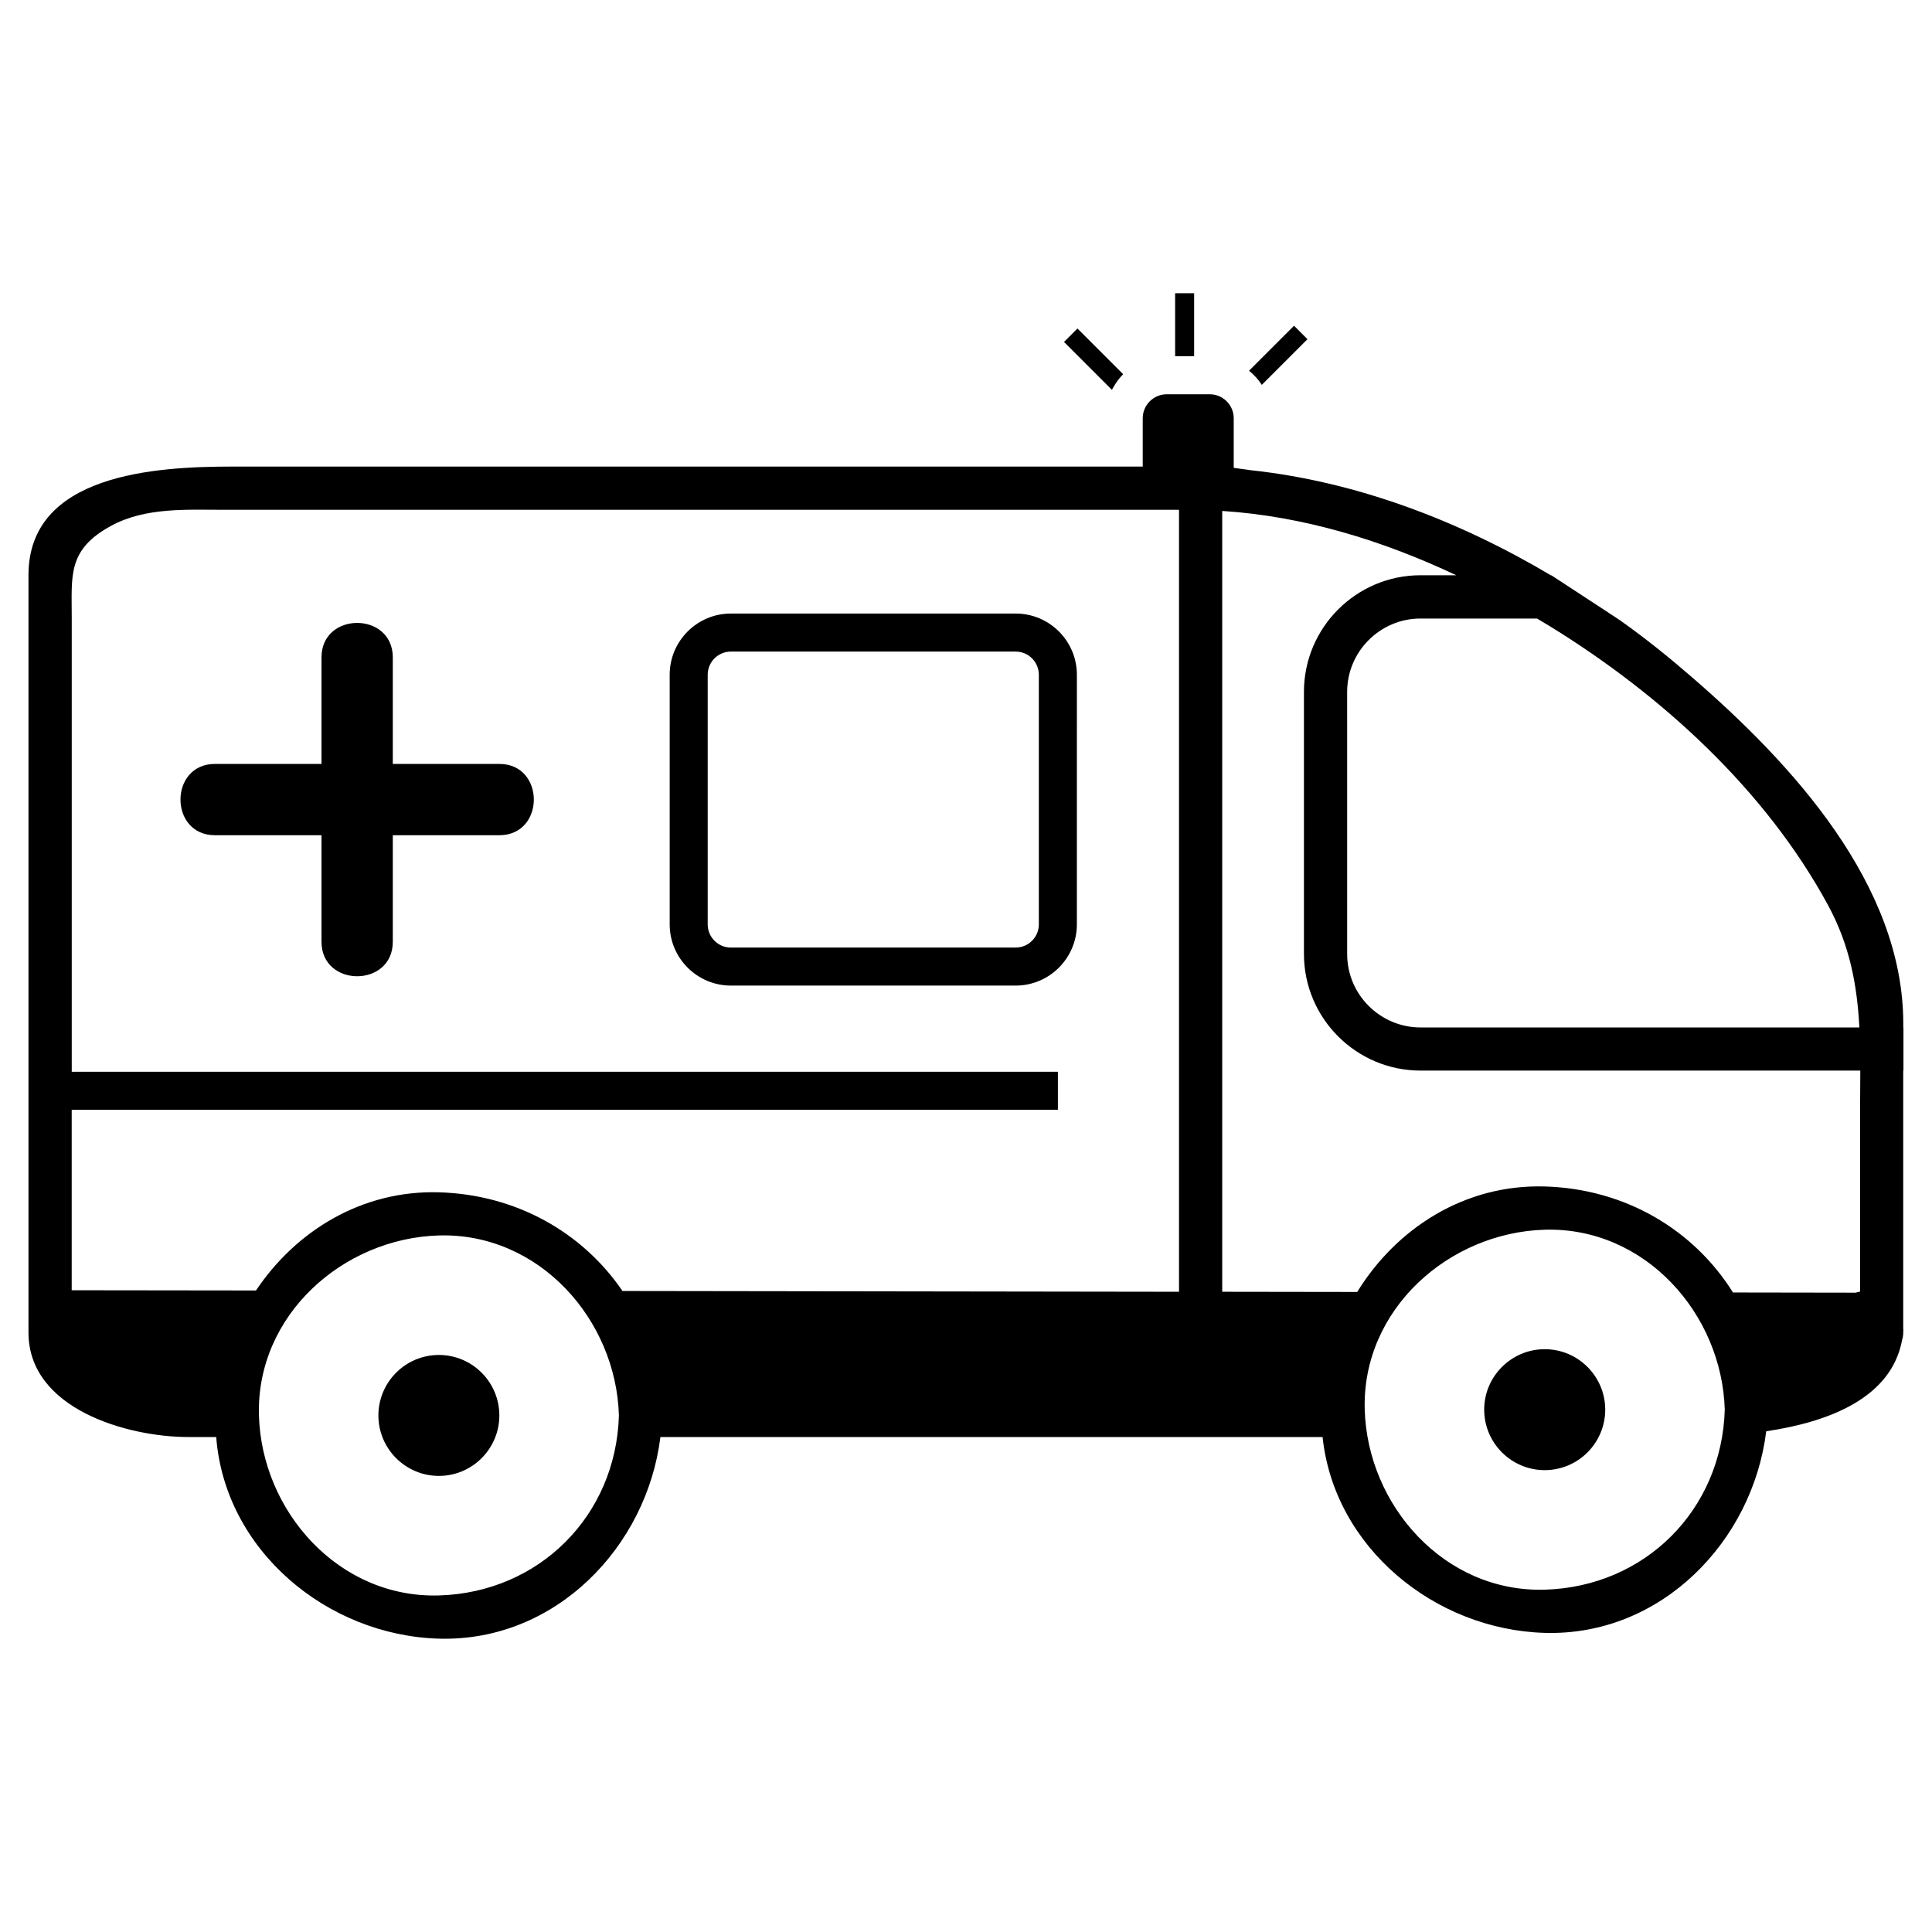
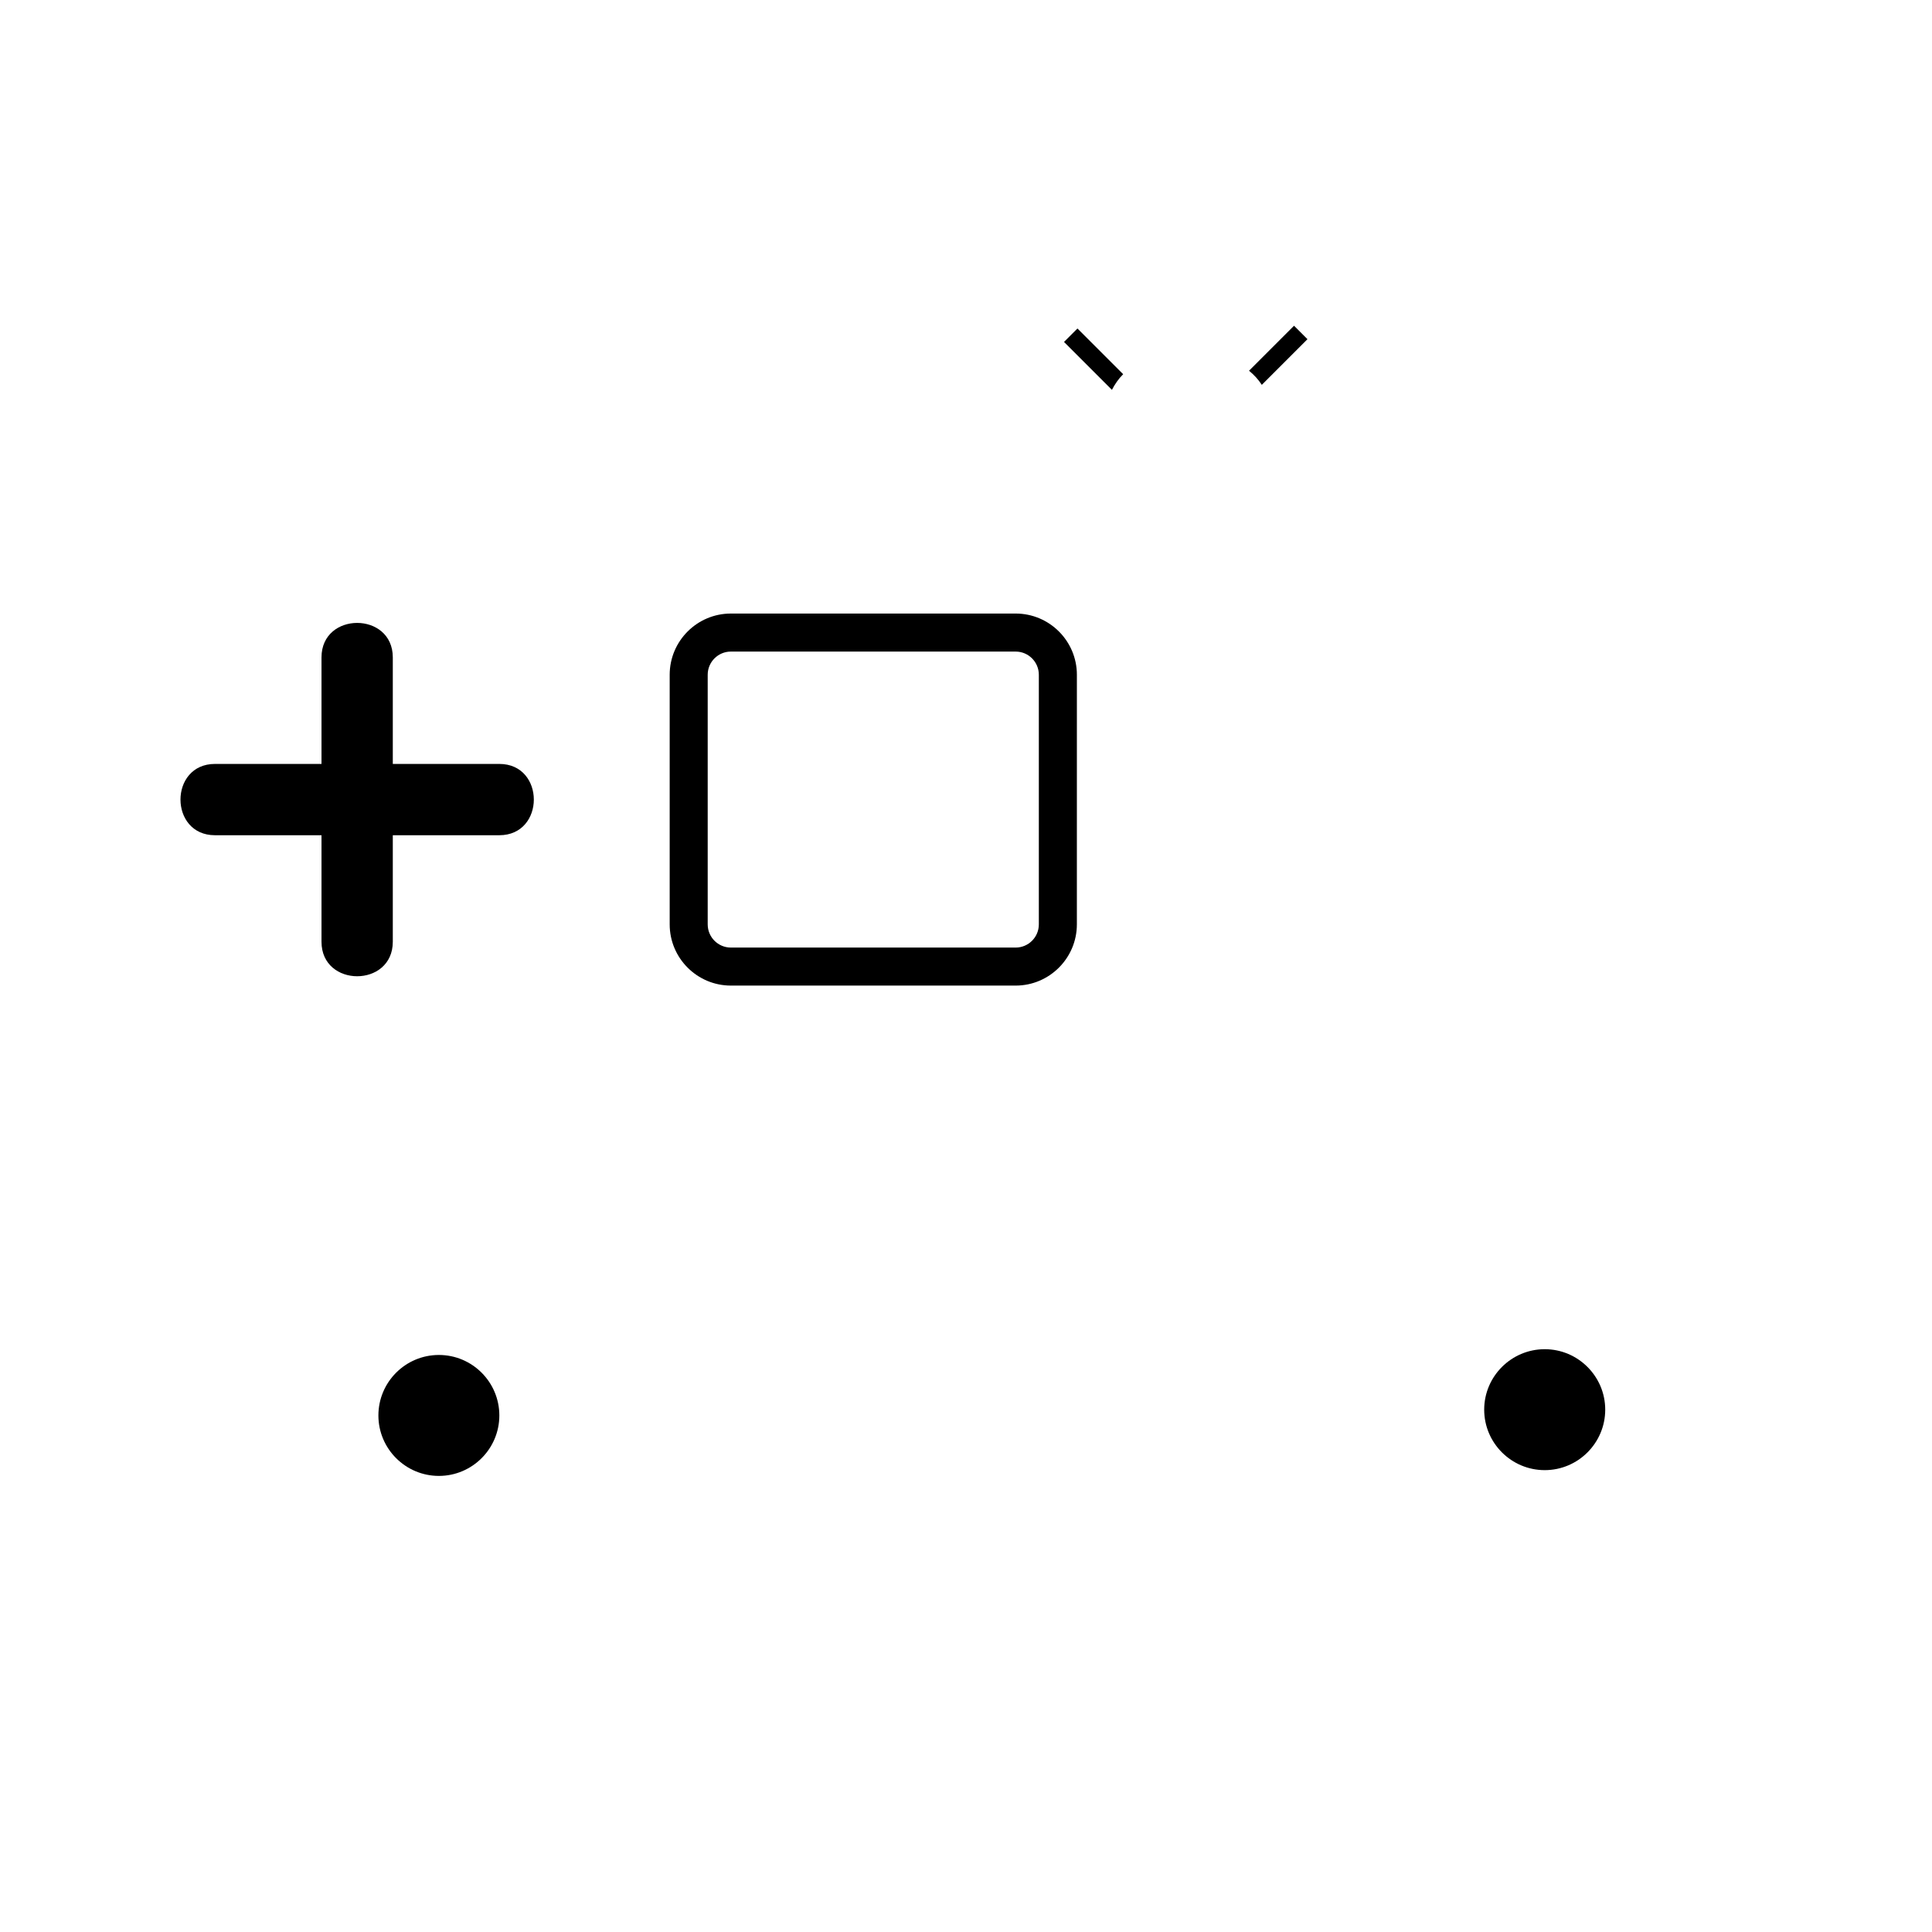
<svg xmlns="http://www.w3.org/2000/svg" fill="#000000" width="800px" height="800px" version="1.1" viewBox="144 144 512 512">
  <g>
    <path d="m553.37 501.55c-8.836 0-16.043 7.195-16.043 16.02 0 8.848 7.203 16.031 16.043 16.031 8.828 0 16.031-7.184 16.031-16.031 0-8.824-7.203-16.02-16.031-16.02z" />
    <path d="m260.31 503.08c-8.844 0-16.031 7.184-16.031 16.031 0 8.828 7.188 16.02 16.031 16.02 8.836 0 16.02-7.195 16.02-16.02 0-8.848-7.184-16.031-16.02-16.031z" />
-     <path d="m648.39 416.28v-0.996c0-36.895-29.547-68.879-55.695-91.551-6.367-5.512-12.223-10.27-19.254-15.266l-5.019-3.316v0.004l-13.297-8.691h-0.117c-24.535-14.57-51.82-24.93-79.758-27.875v-0.016l-4.301-0.586v-13.141c0-3.508-2.852-6.359-6.359-6.359h-11.395c-3.5 0-6.359 2.852-6.359 6.359v12.801h-5.039-1.309-3.727-34.242-196.95c-20.211 0-54.02 1.898-54.02 28.762v21.805 54.301 28.621 74.535 21.461c0 20.289 26.25 27.699 42.375 27.699h7.375c2.301 30.062 29.391 52.578 59.008 53.43 30.875 0.887 55.113-24.305 58.707-53.43h6.695 168.79c3.09 29.301 29.754 51.062 58.863 51.898 30.887 0.898 55.113-24.293 58.703-53.426 16.559-2.469 33.211-8.777 36.031-24.293 0.168-0.527 0.277-1.102 0.277-1.742 0.051-0.484 0.039-0.938 0-1.352v-68.191h0.059v-11.445l-0.043 0.004zm-388.07 150.53c-26.562 0.766-46.965-22.289-47.699-47.695-0.766-26.566 22.289-46.977 47.699-47.707 26.555-0.754 46.961 22.289 47.699 47.707-0.766 26.562-21.133 46.93-47.699 47.695zm196.12-80.477c-49.156-0.07-98.324-0.137-147.48-0.207-10.551-15.488-28.117-25.562-48.645-26.152-20.41-0.59-37.906 10.223-48.473 26.016-16.277-0.02-32.566-0.039-48.84-0.059v-47.82h261.35v-10.078h-261.34v-26.887-82.918-10.664c0-11.043-1.176-17.926 10.496-24.25 9.094-4.926 20.086-4.207 30.133-4.207h84.648 168.16v207.23zm98.594-176.19c29.301 18.094 56.863 43.207 73.414 73.734 5.836 10.758 7.723 21.391 8.305 32.41h-116.28c-10.727 0-19.461-8.723-19.461-19.453l-0.004-69.457c0-10.73 8.734-19.461 19.461-19.461h30.867c1.23 0.734 2.469 1.469 3.695 2.227zm-1.66 255.14c-26.566 0.766-46.965-22.289-47.707-47.707-0.766-26.551 22.289-46.953 47.707-47.688 26.566-0.766 46.965 22.277 47.707 47.688-0.777 26.574-21.137 46.934-47.707 47.707zm83.562-125.92v46.945c-0.383 0.039-0.754 0.125-1.145 0.266-10.844-0.02-21.688-0.031-32.531-0.051-10.375-16.582-28.516-27.484-49.887-28.094-21.234-0.621-39.312 11.098-49.699 27.957-11.926-0.02-23.852-0.031-35.77-0.051v-206.93c21.566 1.402 42.461 7.812 62.023 17.043h-9.457c-17.043 0-30.91 13.863-30.91 30.914v69.457c0 17.039 13.863 30.902 30.91 30.902h116.53c0 3.82-0.062 7.684-0.062 11.641z" />
    <path d="m337.69 405.19h75.469c8.941 0 16.223-7.281 16.223-16.223l0.004-66.152c0-8.941-7.273-16.219-16.223-16.219h-75.469c-8.941 0-16.219 7.273-16.219 16.219v66.16c0 8.938 7.273 16.215 16.215 16.215zm-6.141-82.375c0-3.387 2.754-6.141 6.141-6.141h75.469c3.387 0 6.144 2.754 6.144 6.141v66.16c0 3.387-2.762 6.141-6.144 6.141h-75.469c-3.387 0-6.141-2.754-6.141-6.141z" />
    <path d="m276.33 346.45h-28.234v-28.234c0-12.184-18.895-12.184-18.895 0v28.234h-28.234c-12.184 0-12.184 18.895 0 18.895h28.234v28.234c0 12.184 18.895 12.184 18.895 0v-28.234h28.234c12.188-0.004 12.188-18.895 0-18.895z" />
-     <path d="m455.42 221.71h5.039v16.691h-5.039z" />
    <path d="m478.39 245.99 12.102-12.102-3.562-3.562-11.922 11.922c1.309 1.074 2.461 2.312 3.383 3.742z" />
    <path d="m441.65 243.17-12.113-12.113-3.562 3.562 12.695 12.695c0.797-1.523 1.762-2.945 2.981-4.144z" />
  </g>
</svg>